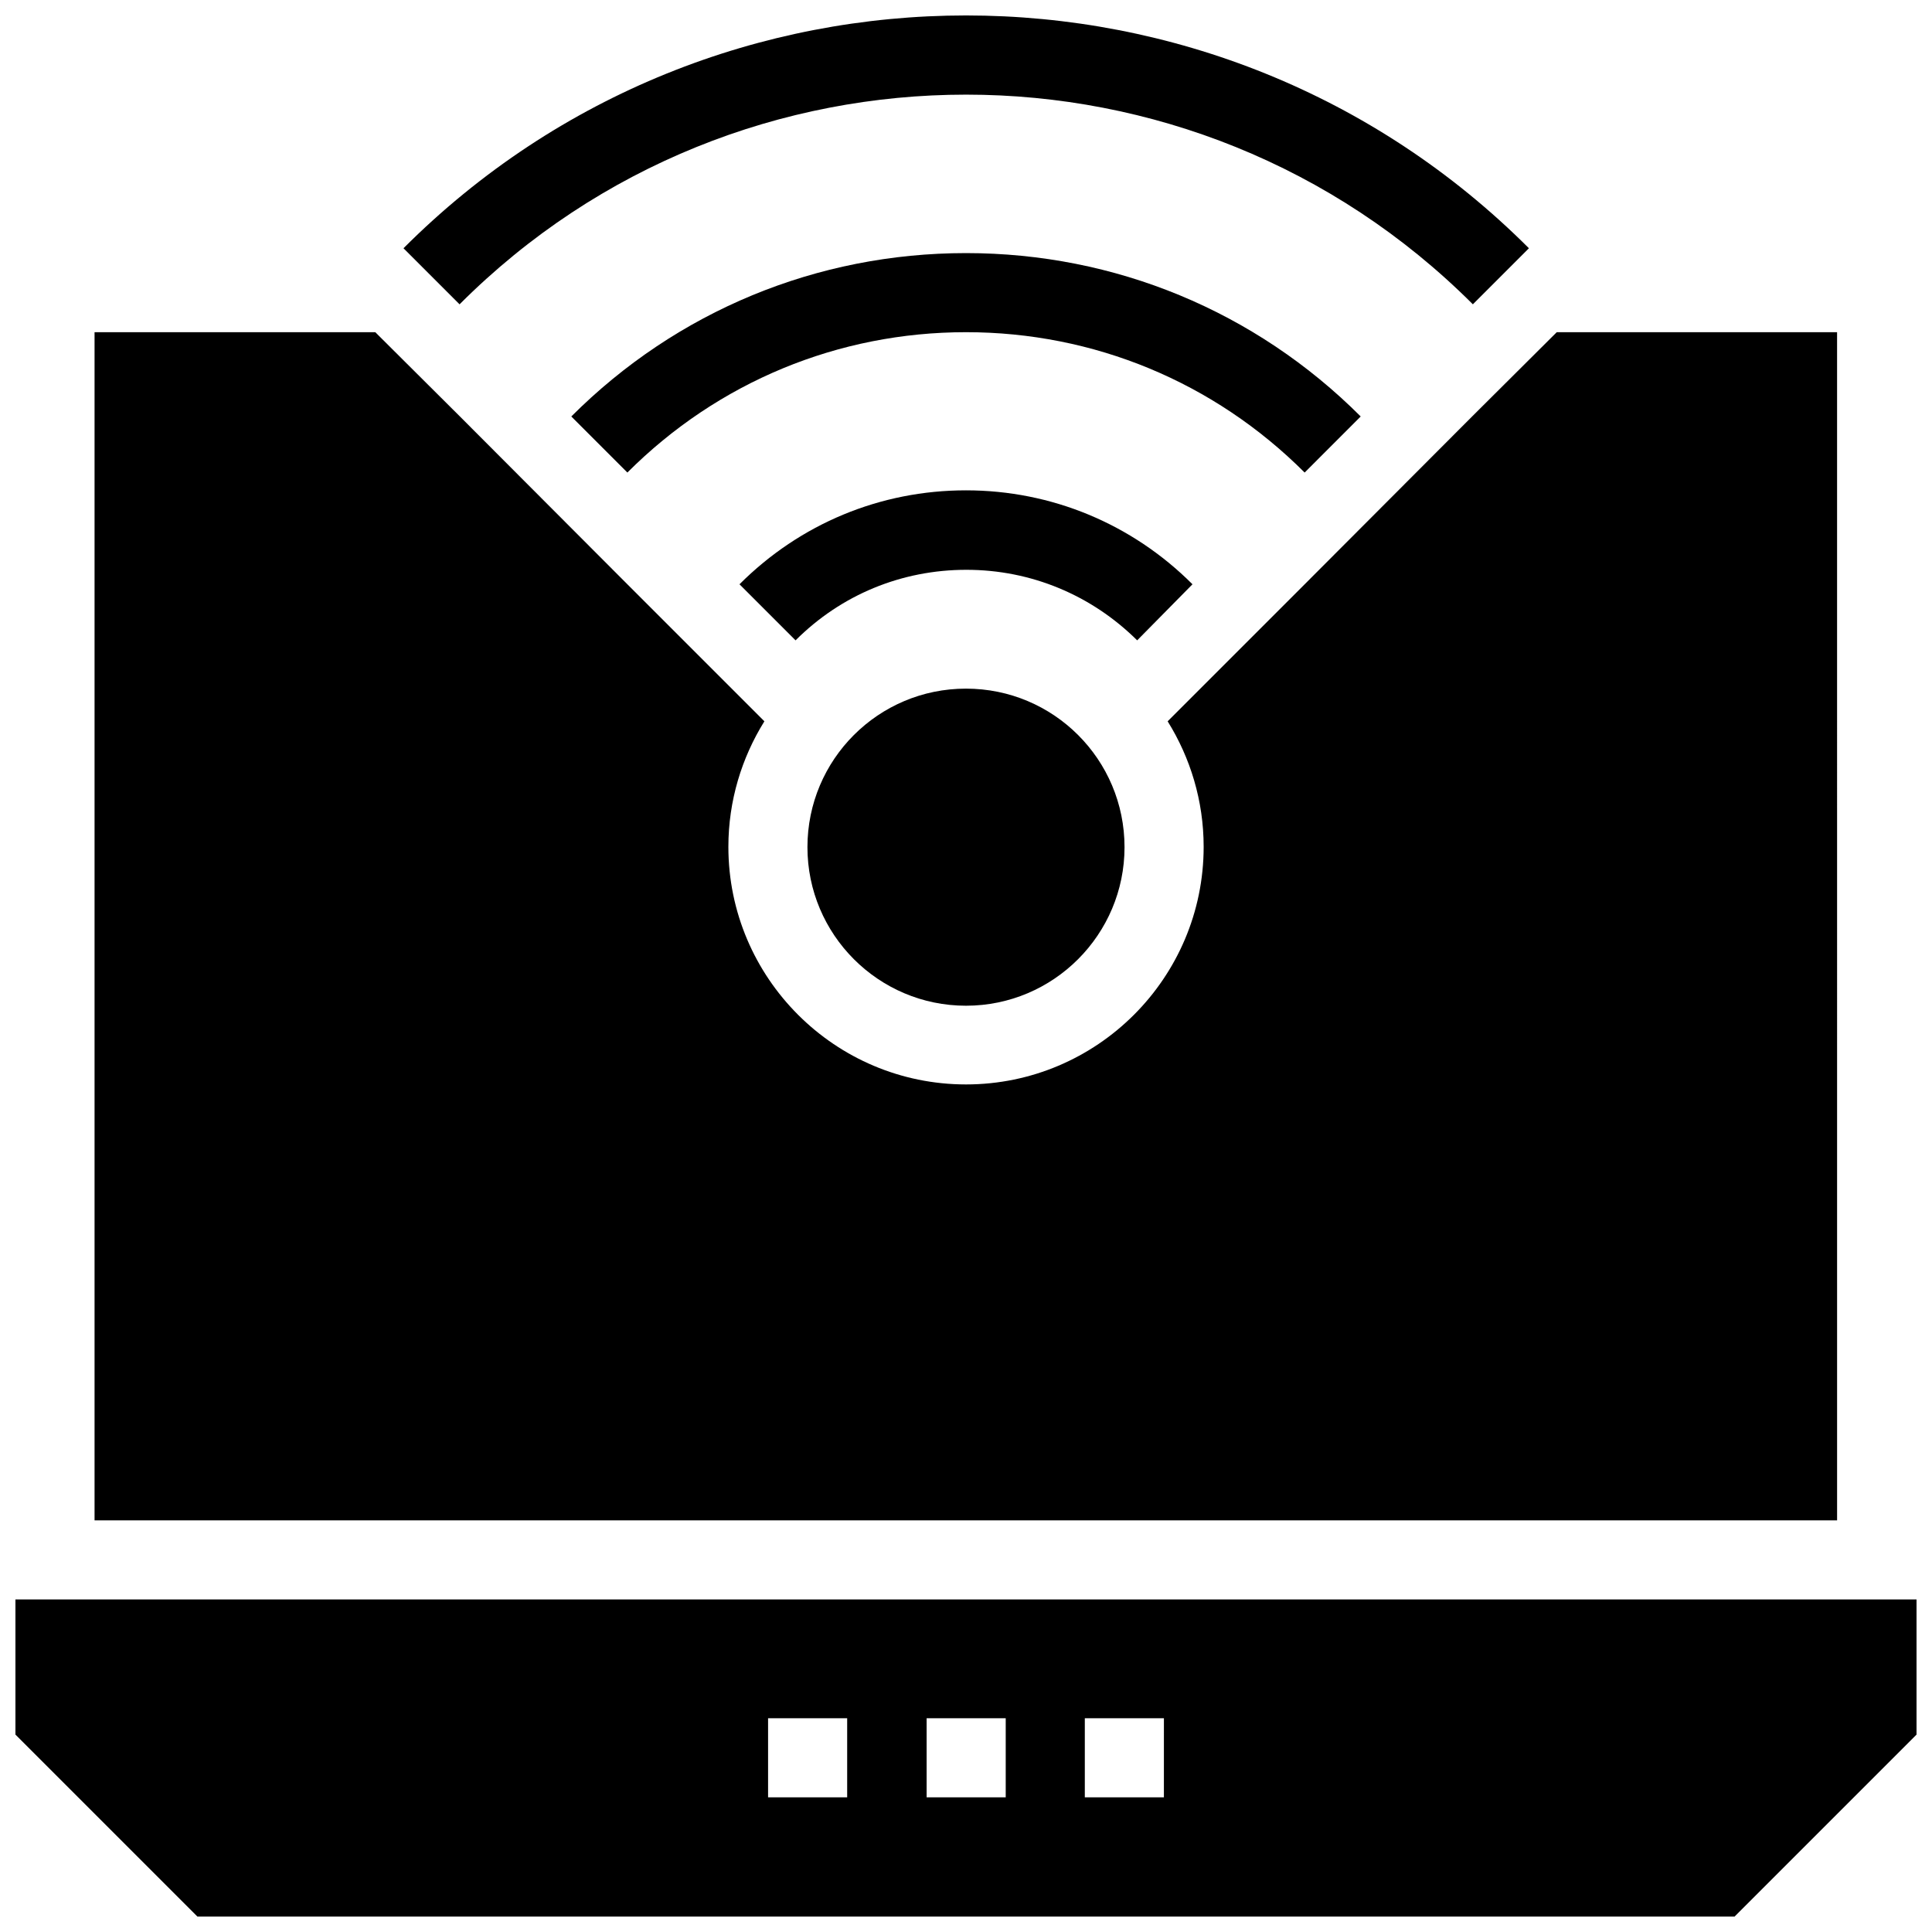
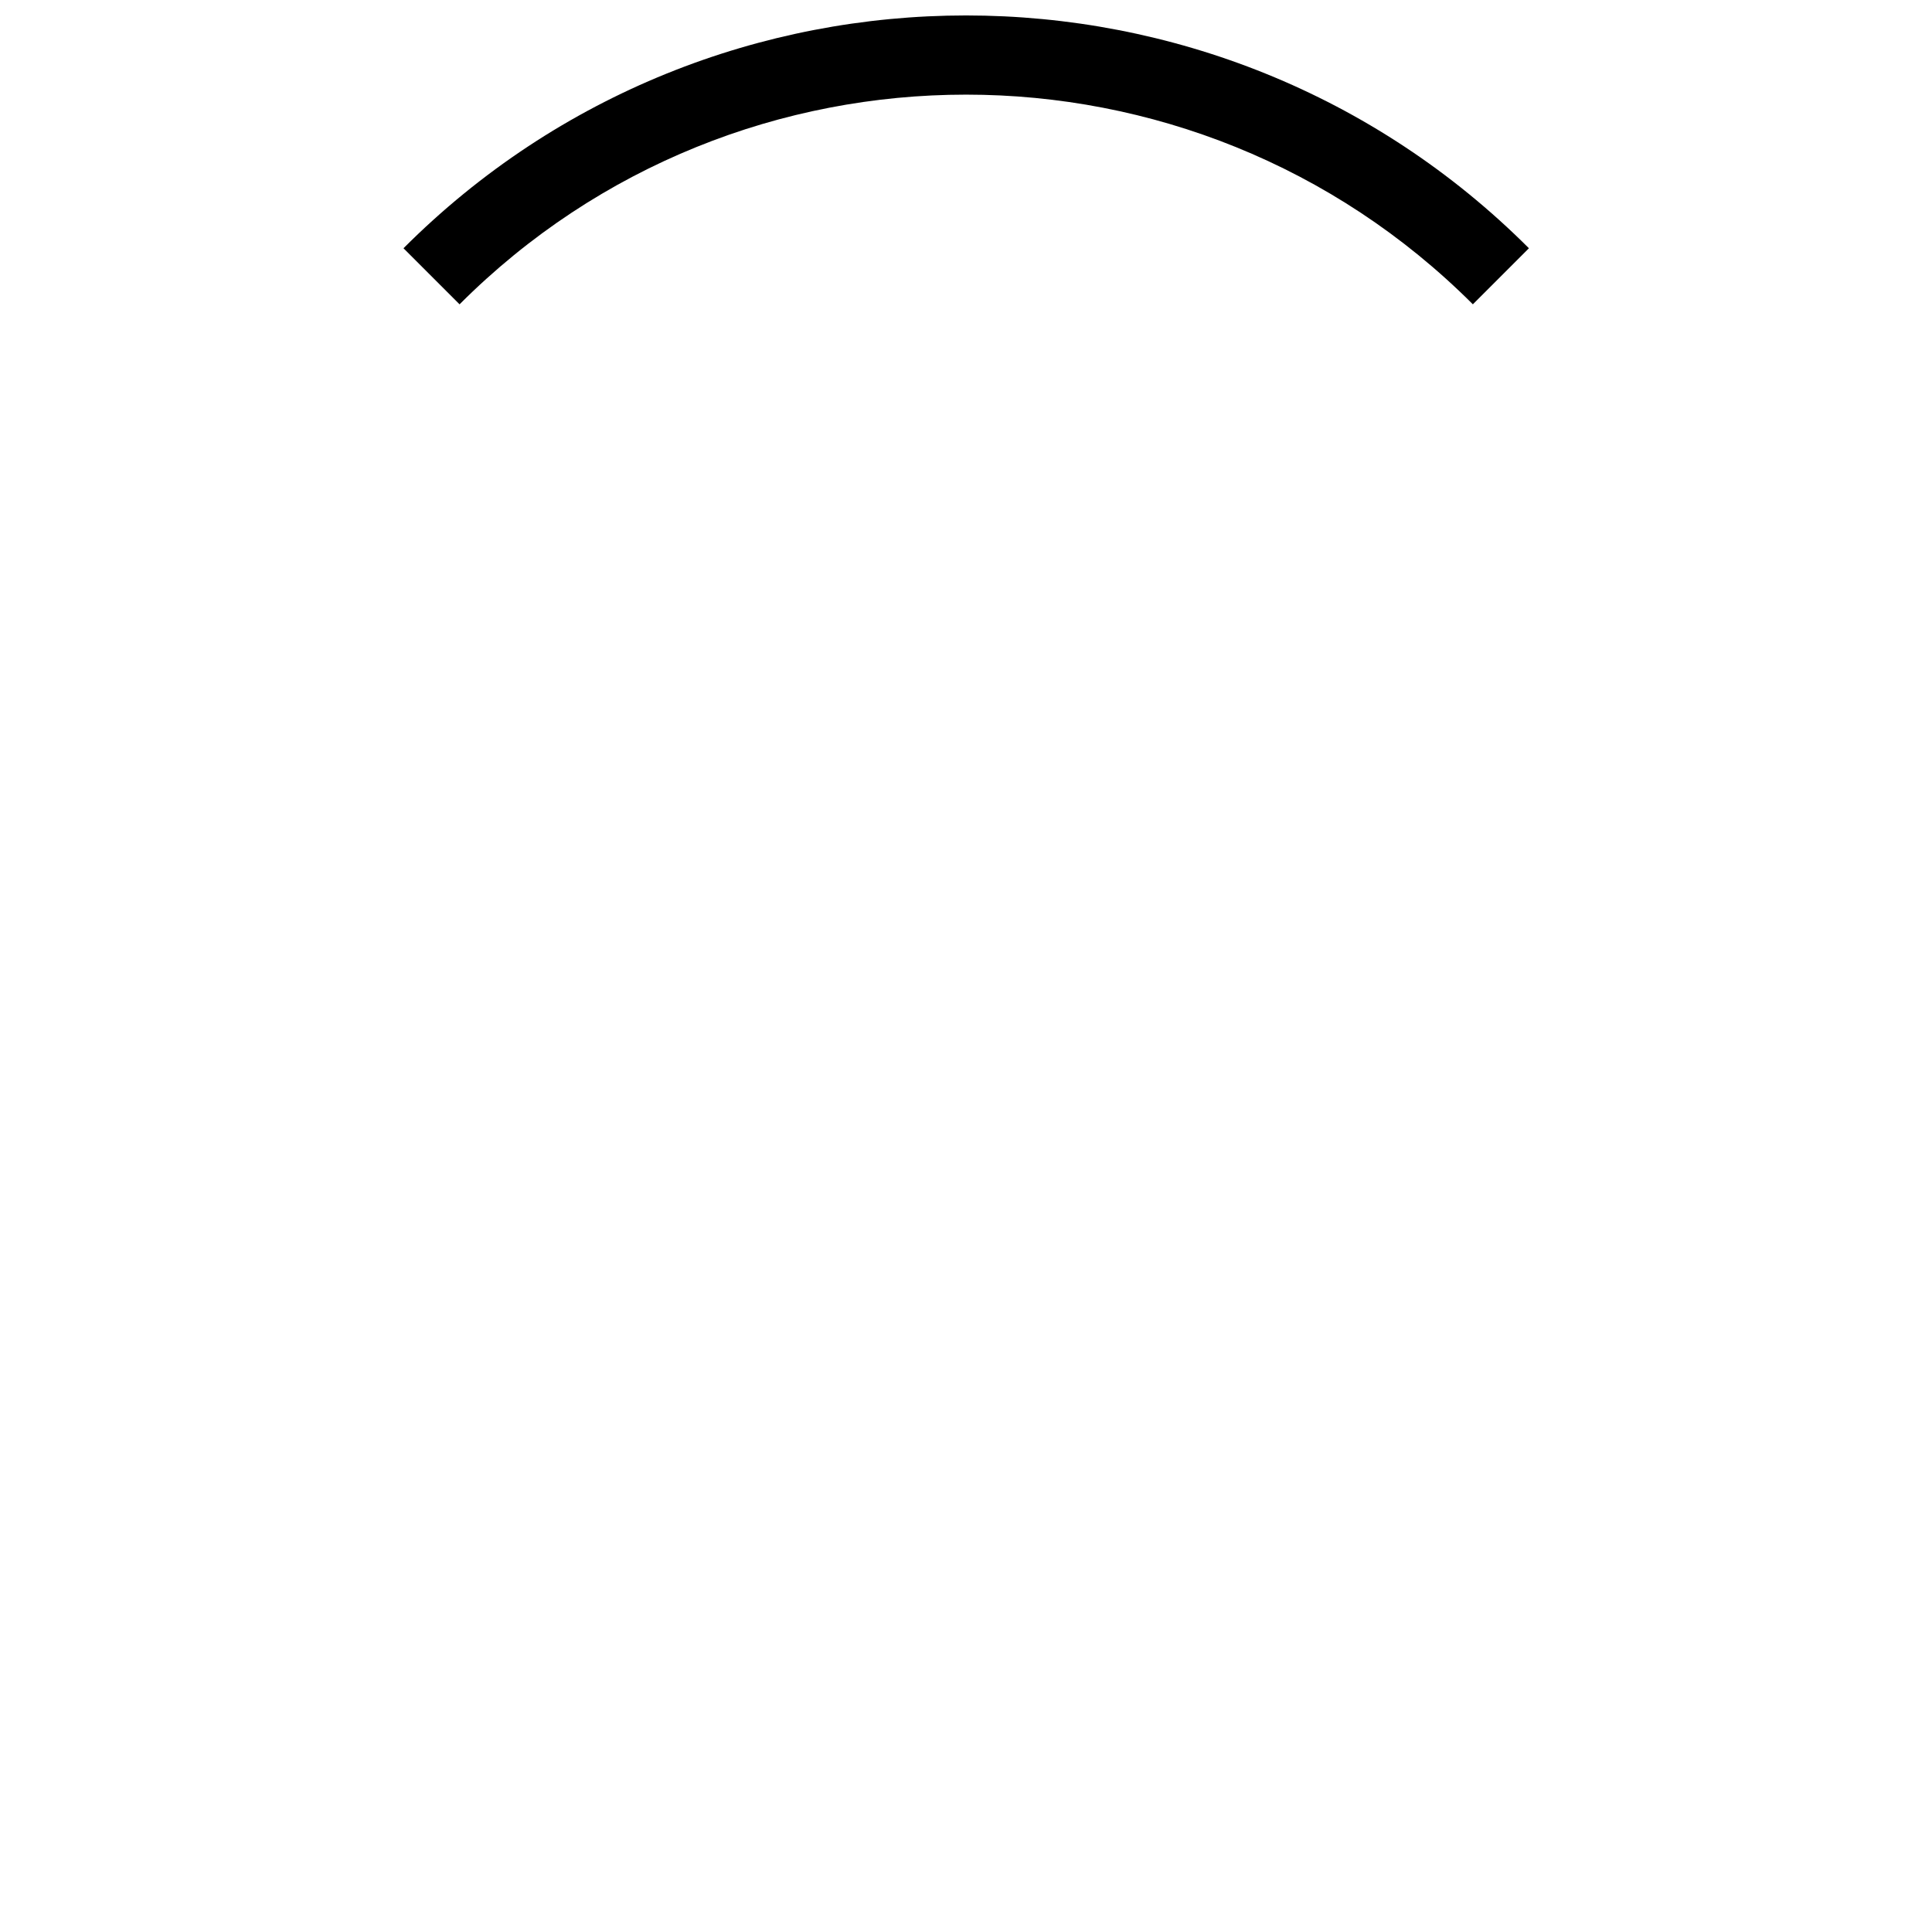
<svg xmlns="http://www.w3.org/2000/svg" width="800px" height="800px" version="1.1" viewBox="144 144 512 512">
  <defs>
    <clipPath id="b">
      <path d="m148.09 567h503.81v84.902h-503.81z" />
    </clipPath>
    <clipPath id="a">
      <path d="m250 148.09h300v76.906h-300z" />
    </clipPath>
  </defs>
  <g clip-path="url(#b)">
-     <path d="m148.09 567.87v35.816l48.215 48.215h407.38l48.215-48.215v-35.816zm220.42 52.445h-20.961v-20.961l20.961 0.004zm42.016 0h-20.961v-20.961h20.961zm41.918 0h-20.957v-20.961h20.961z" />
-   </g>
-   <path d="m357.98 368.51c0 23.125 18.793 42.016 42.016 42.016s42.016-18.895 42.016-42.016c0-23.223-18.793-42.016-42.016-42.016-23.219-0.004-42.016 18.793-42.016 42.016z" />
+     </g>
  <g clip-path="url(#a)">
    <path d="m534.32 224.65 14.859-14.859c-82.266-82.262-216.09-82.262-298.25 0l14.859 14.859c73.996-74.094 194.44-74.094 268.54 0z" />
  </g>
-   <path d="m504.6 254.37c-27.945-27.945-65.141-43.297-104.6-43.297s-76.652 15.352-104.6 43.297l14.859 14.859c24.008-24.008 55.891-37.195 89.742-37.195 33.852 0 65.73 13.188 89.742 37.195z" />
-   <path d="m630.95 232.03h-74.391l-22.336 22.238-44.477 44.574-36.309 36.309c6.004 9.645 9.543 21.059 9.543 33.258 0 34.734-28.242 62.977-62.977 62.977s-62.977-28.242-62.977-62.977c0-12.203 3.543-23.617 9.543-33.258l-36.309-36.309-44.477-44.574-22.336-22.238h-74.391v314.88h461.79l-0.004-314.88z" />
-   <path d="m460.02 298.84c-16.039-16.039-37.391-24.895-60.023-24.895-22.73 0-43.984 8.855-60.023 24.895l14.859 14.859c12.102-12.102 28.141-18.695 45.266-18.695 17.121 0 33.16 6.691 45.266 18.695z" />
</svg>